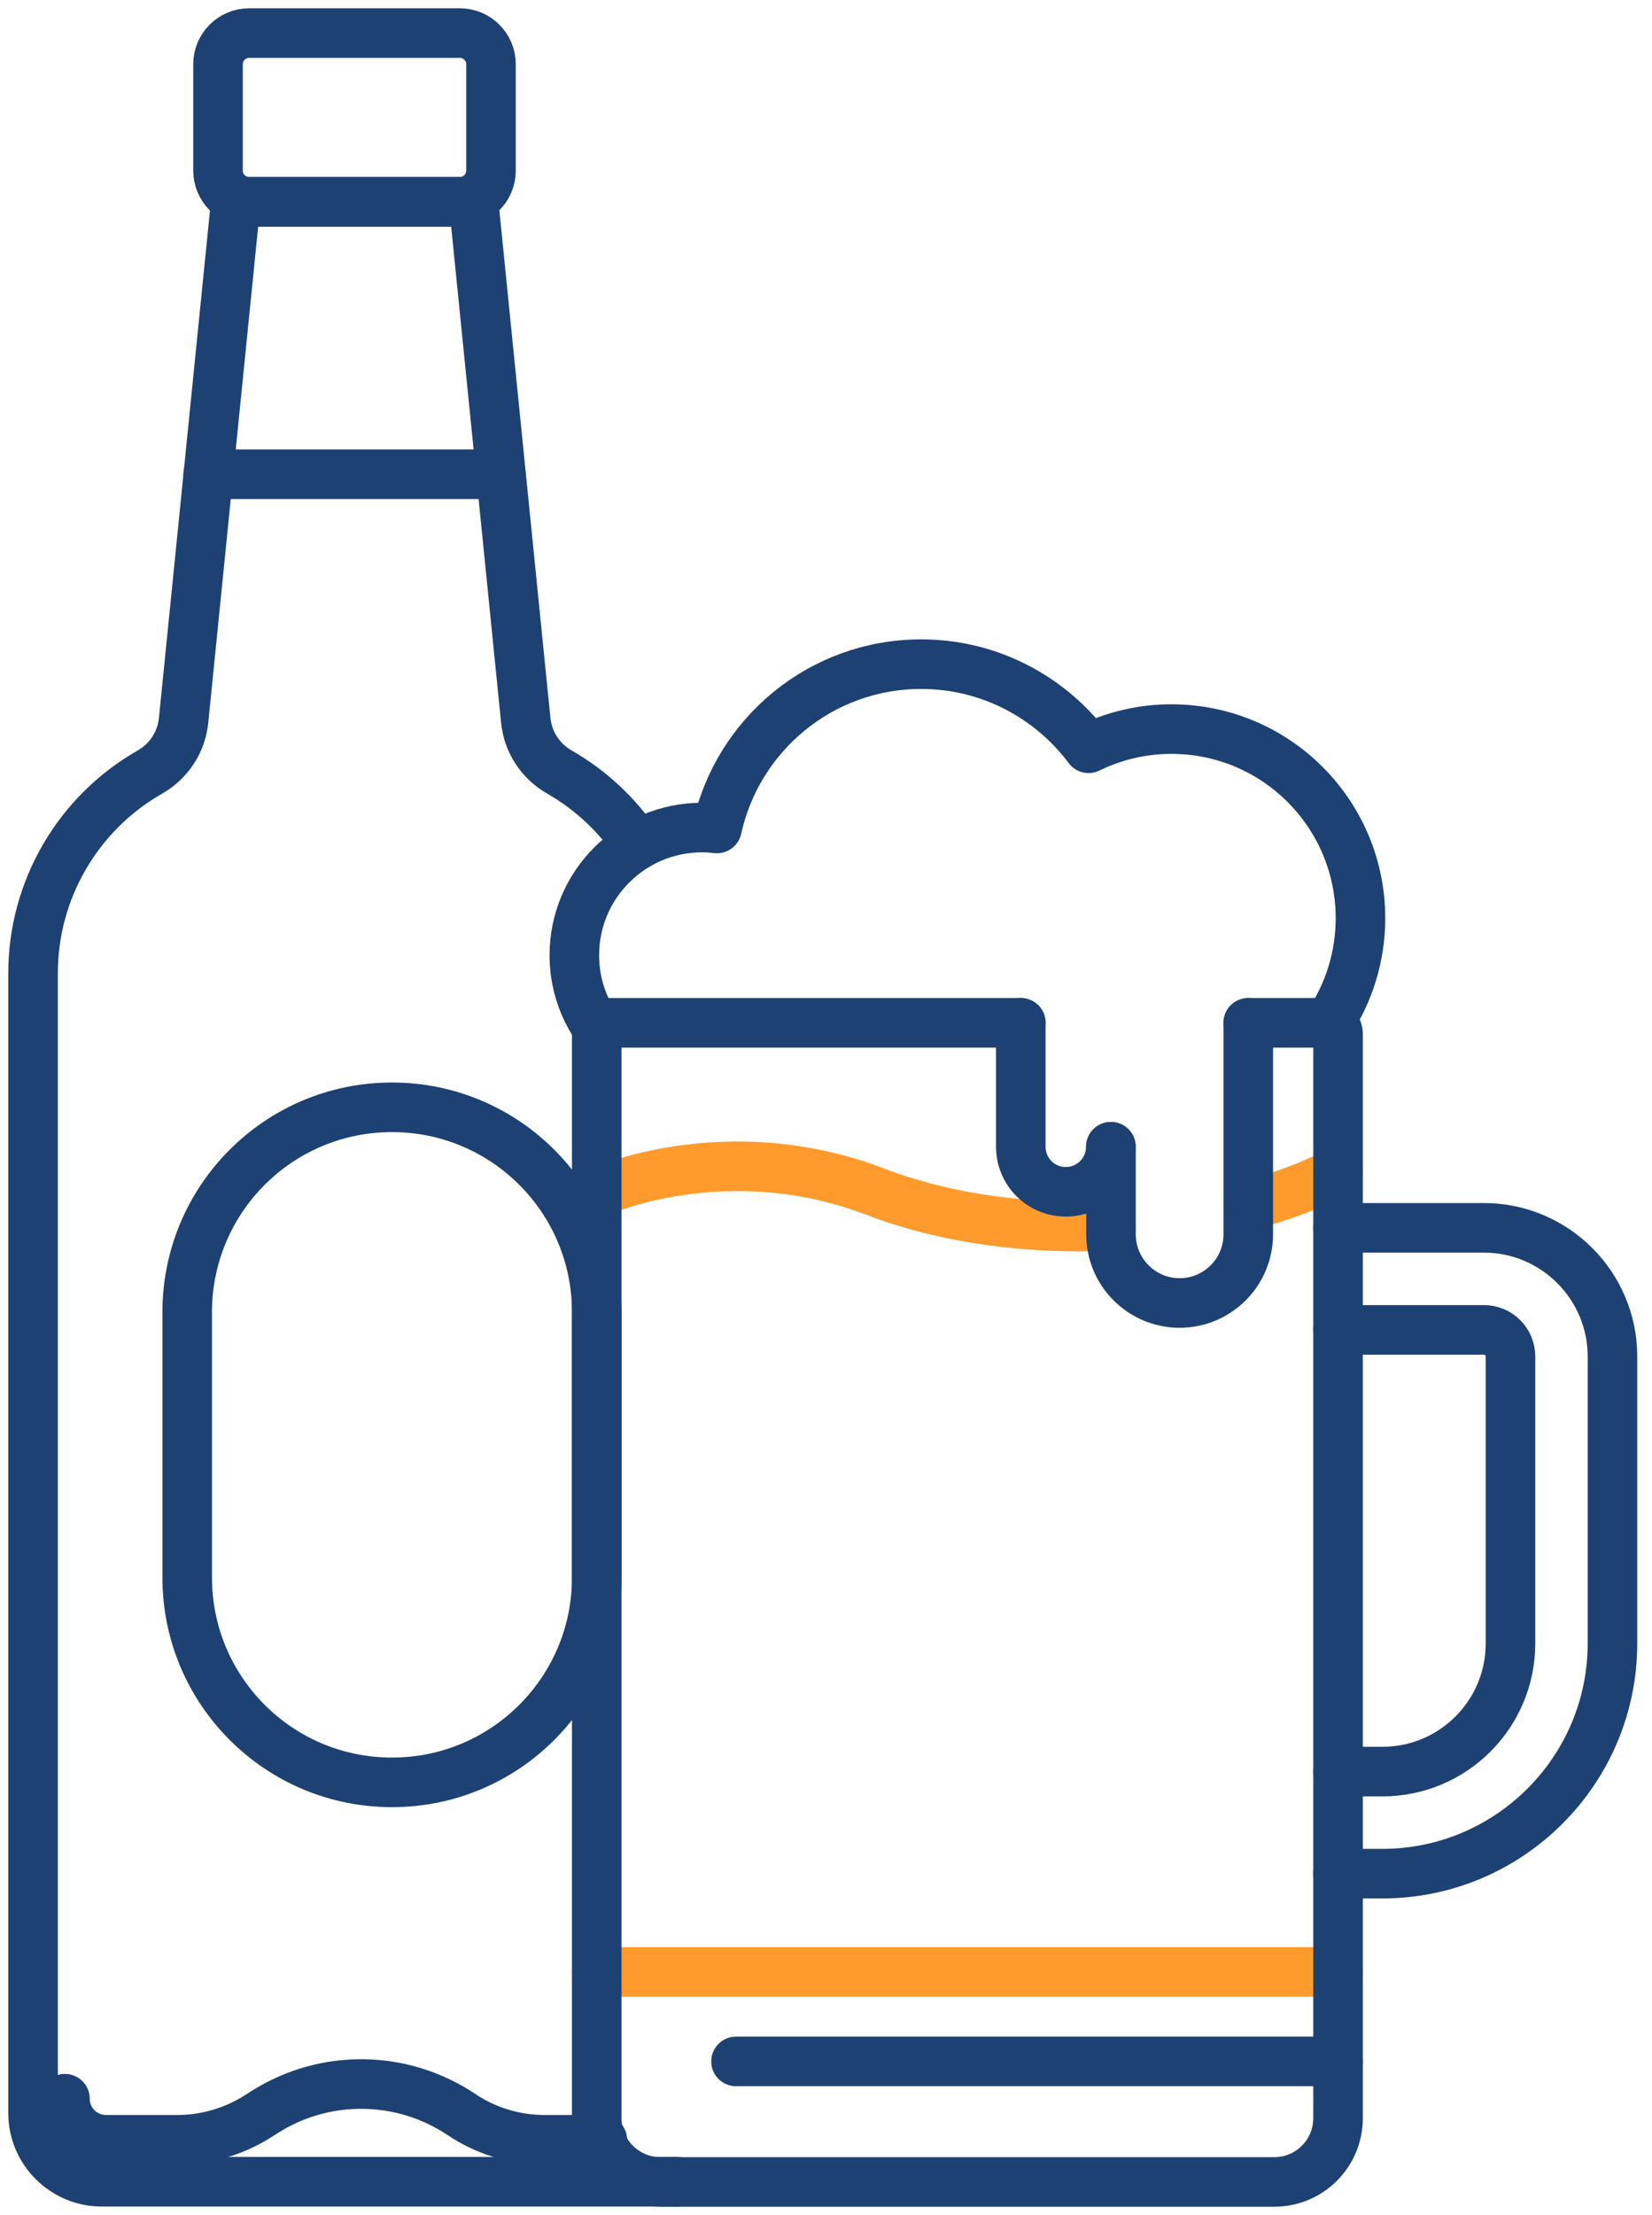
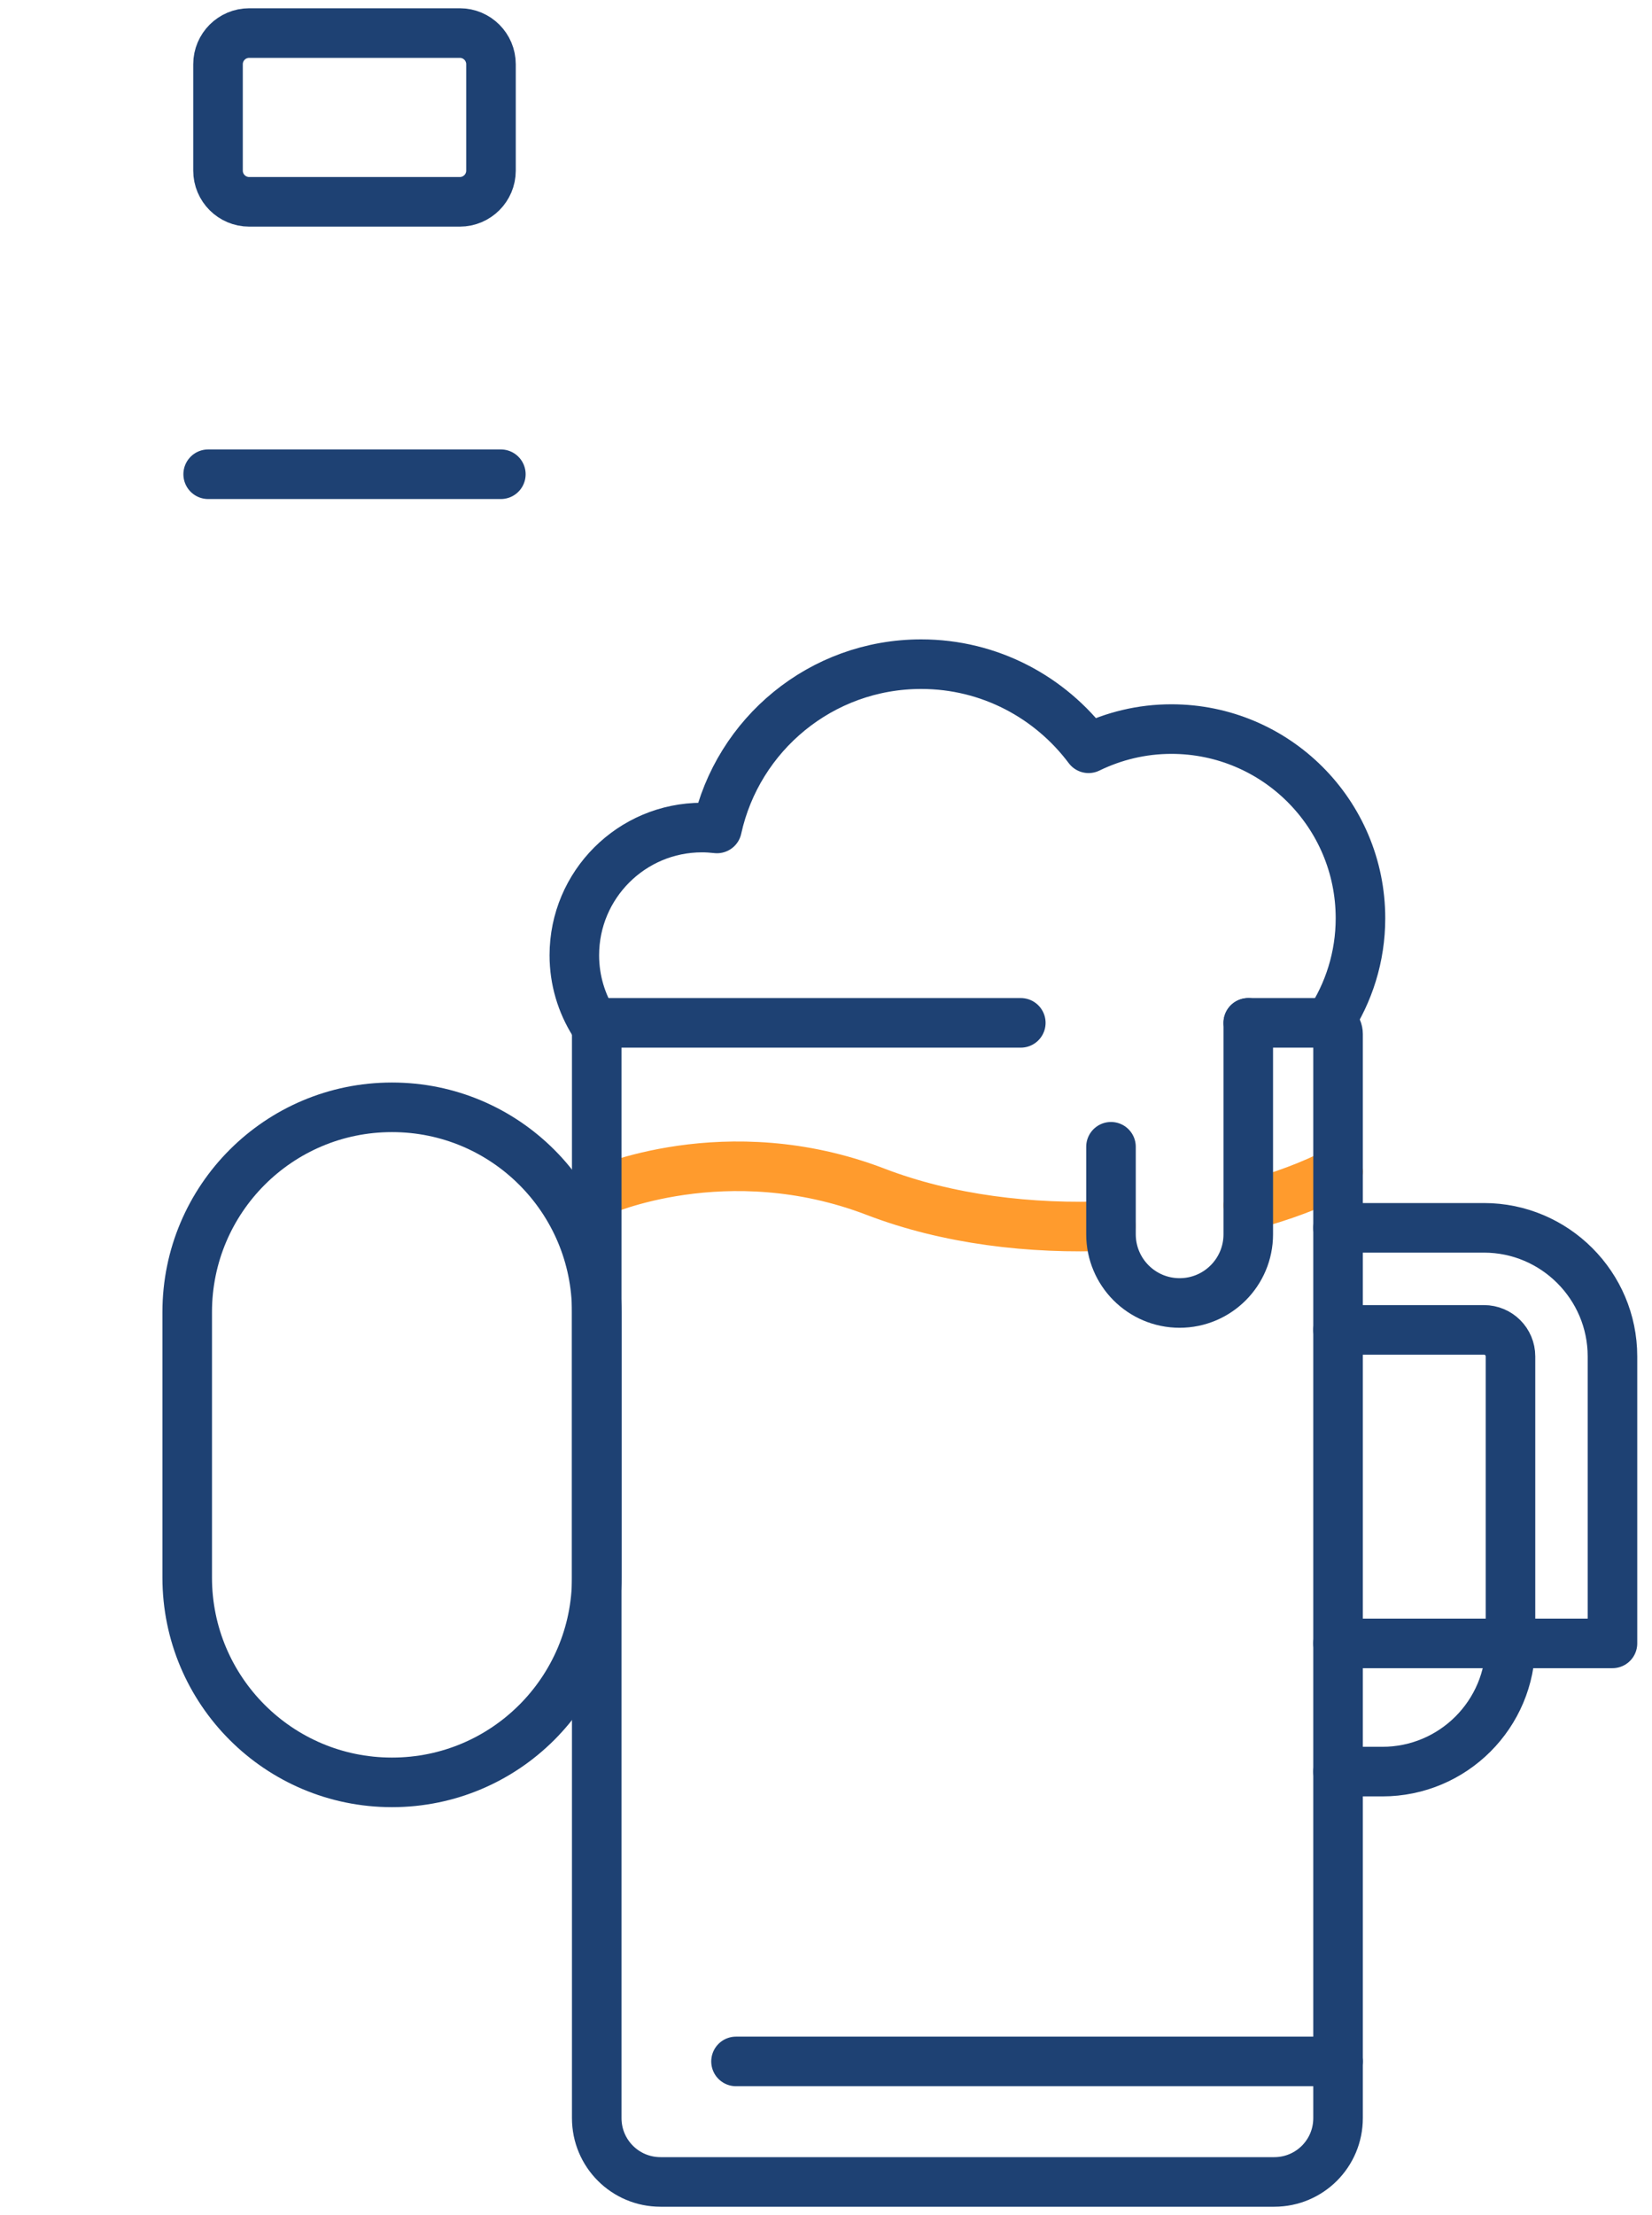
<svg xmlns="http://www.w3.org/2000/svg" width="100" height="134" viewBox="0 0 100 134" fill="none">
  <path d="M75.561 72.924C77.579 72.392 79.424 71.698 80.997 70.884" stroke="#FF9B2D" stroke-width="3" stroke-linecap="round" stroke-linejoin="round" />
  <path d="M36.286 72.099C36.286 72.099 43.946 68.627 53.005 72.099C57.356 73.77 62.401 74.378 67.24 74.161" stroke="#FF9B2D" stroke-width="3" stroke-linecap="round" stroke-linejoin="round" />
-   <path d="M36.122 119.295H80.996" stroke="#FF9B2D" stroke-width="3" stroke-linecap="round" stroke-linejoin="round" />
  <path d="M12.601 28.69H30.318" stroke="#1E4173" stroke-width="3" stroke-linecap="round" stroke-linejoin="round" />
  <path d="M23.733 66.989H23.722C16.879 66.989 11.332 72.537 11.332 79.379V95.437C11.332 102.28 16.879 107.827 23.722 107.827H23.733C30.576 107.827 36.123 102.28 36.123 95.437V79.379C36.123 72.537 30.576 66.989 23.733 66.989Z" stroke="#1E4173" stroke-width="3" stroke-linecap="round" stroke-linejoin="round" />
  <path d="M75.56 61.879H80.323C80.692 61.879 80.996 62.183 80.996 62.552V128.138C80.996 130.275 79.271 132 77.134 132H39.984C37.847 132 36.122 130.275 36.122 128.138V62.552C36.122 62.183 36.426 61.879 36.795 61.879H61.792" stroke="#1E4173" stroke-width="3" stroke-linecap="round" stroke-linejoin="round" />
-   <path d="M80.997 74.28H89.828C94.114 74.28 97.607 77.774 97.607 82.059V99.419C97.607 107.1 91.358 113.35 83.676 113.35H80.997" stroke="#1E4173" stroke-width="3" stroke-linecap="round" stroke-linejoin="round" />
+   <path d="M80.997 74.28H89.828C94.114 74.28 97.607 77.774 97.607 82.059V99.419H80.997" stroke="#1E4173" stroke-width="3" stroke-linecap="round" stroke-linejoin="round" />
  <path d="M80.997 80.454H89.828C90.718 80.454 91.434 81.17 91.434 82.059V99.419C91.434 103.704 87.962 107.176 83.676 107.176H80.997" stroke="#1E4173" stroke-width="3" stroke-linecap="round" stroke-linejoin="round" />
  <path d="M80.443 61.879C81.647 60.067 82.353 57.886 82.353 55.554C82.353 49.228 77.231 44.107 70.906 44.107C69.105 44.107 67.413 44.53 65.894 45.268C63.583 42.187 59.916 40.18 55.76 40.18C49.706 40.18 44.65 44.433 43.402 50.118C43.099 50.085 42.806 50.064 42.491 50.064C38.227 50.064 34.766 53.525 34.766 57.789C34.766 59.297 35.2 60.696 35.949 61.89" stroke="#1E4173" stroke-width="3" stroke-linecap="round" stroke-linejoin="round" />
-   <path d="M67.239 69.376C67.239 70.884 66.024 72.099 64.516 72.099C63.008 72.099 61.792 70.884 61.792 69.376V61.879" stroke="#1E4173" stroke-width="3" stroke-linecap="round" stroke-linejoin="round" />
  <path d="M75.561 61.879V74.671C75.561 76.971 73.695 78.826 71.406 78.826C69.106 78.826 67.251 76.96 67.251 74.671V69.376" stroke="#1E4173" stroke-width="3" stroke-linecap="round" stroke-linejoin="round" />
  <path d="M44.553 124.709H80.997" stroke="#1E4173" stroke-width="3" stroke-linecap="round" stroke-linejoin="round" />
-   <path d="M3.932 126.966C3.932 128.333 5.038 129.45 6.416 129.45H10.734C12.438 129.45 14.119 128.962 15.562 128.062L16.04 127.758C19.685 125.458 24.351 125.523 27.931 127.921C29.417 128.919 31.175 129.45 32.965 129.45H36.459" stroke="#1E4173" stroke-width="3" stroke-linecap="round" stroke-linejoin="round" />
-   <path d="M38.585 51.116C37.391 49.326 35.786 47.807 33.855 46.7C32.715 46.05 31.956 44.889 31.826 43.576L28.668 12.21H14.271L11.114 43.576C10.983 44.889 10.224 46.05 9.085 46.7C4.702 49.196 2 53.85 2 58.885V127.823C2 130.123 3.866 131.989 6.166 131.989H40.961" stroke="#1E4173" stroke-width="3" stroke-linecap="round" stroke-linejoin="round" />
  <path d="M27.833 2H15.085C14.043 2 13.197 2.845 13.197 3.888V10.322C13.197 11.364 14.043 12.21 15.085 12.21H27.833C28.876 12.21 29.721 11.364 29.721 10.322V3.888C29.721 2.845 28.876 2 27.833 2Z" stroke="#1E4173" stroke-width="3" stroke-linecap="round" stroke-linejoin="round" />
</svg>